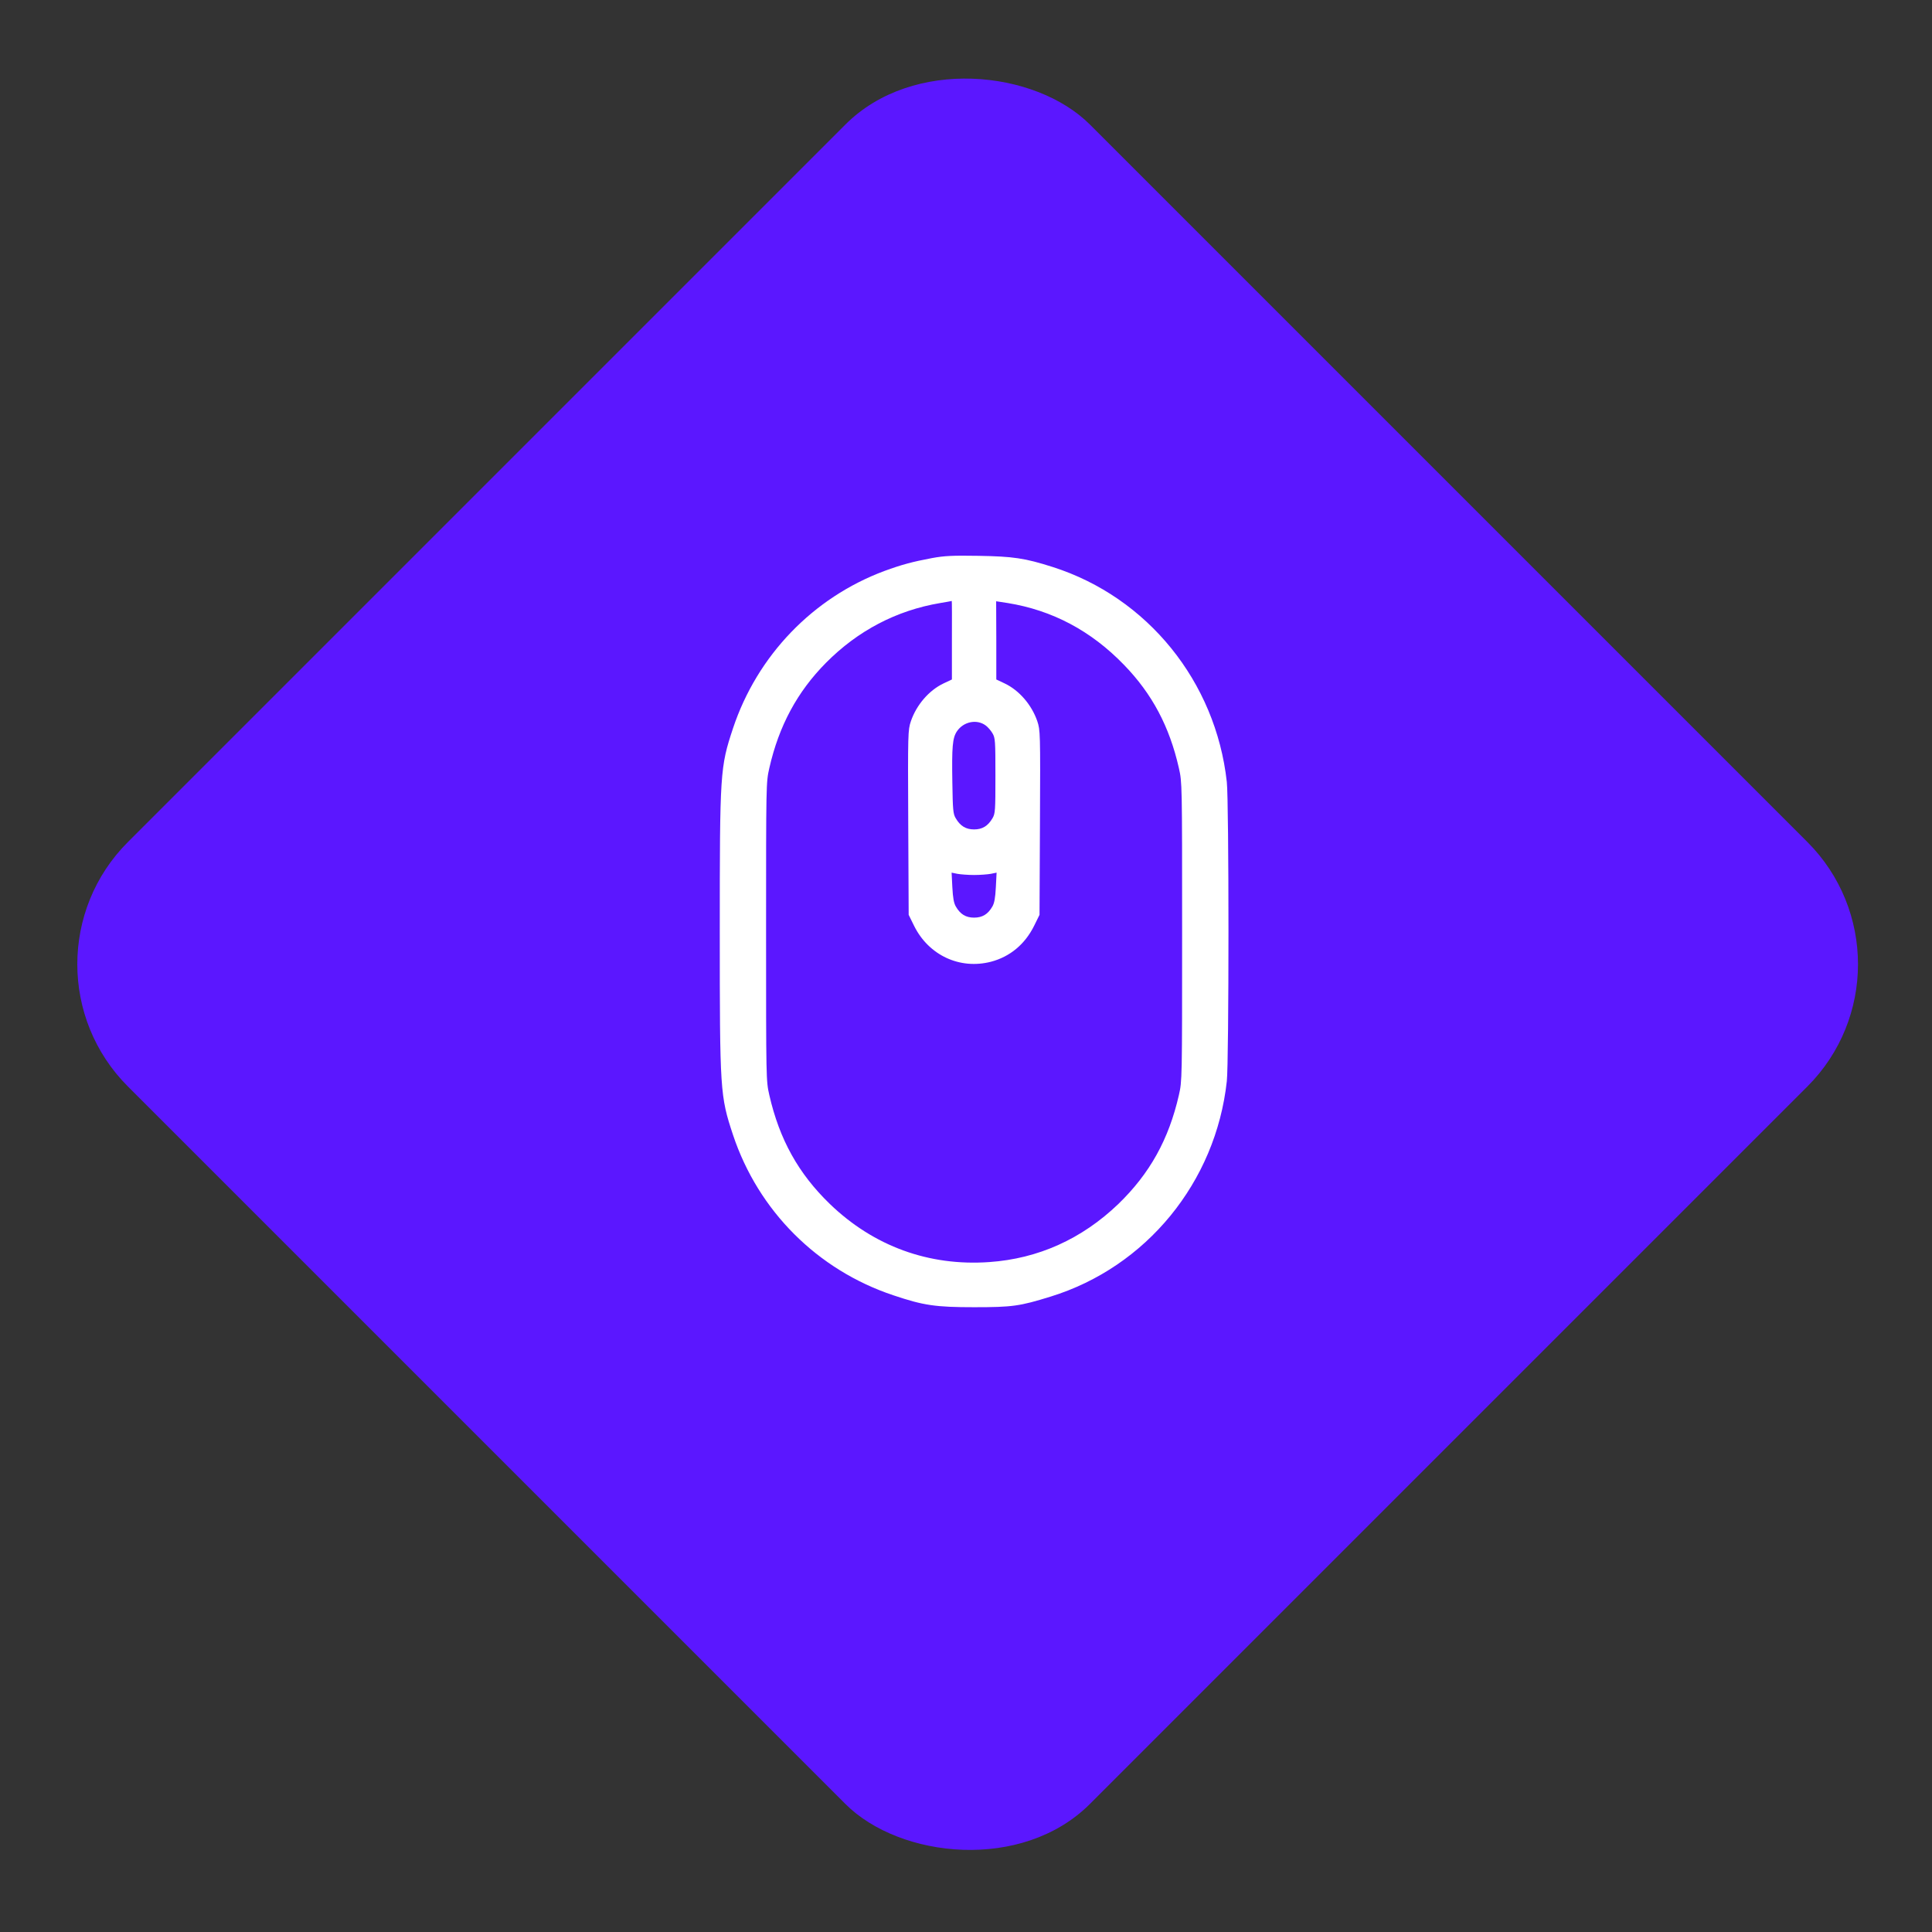
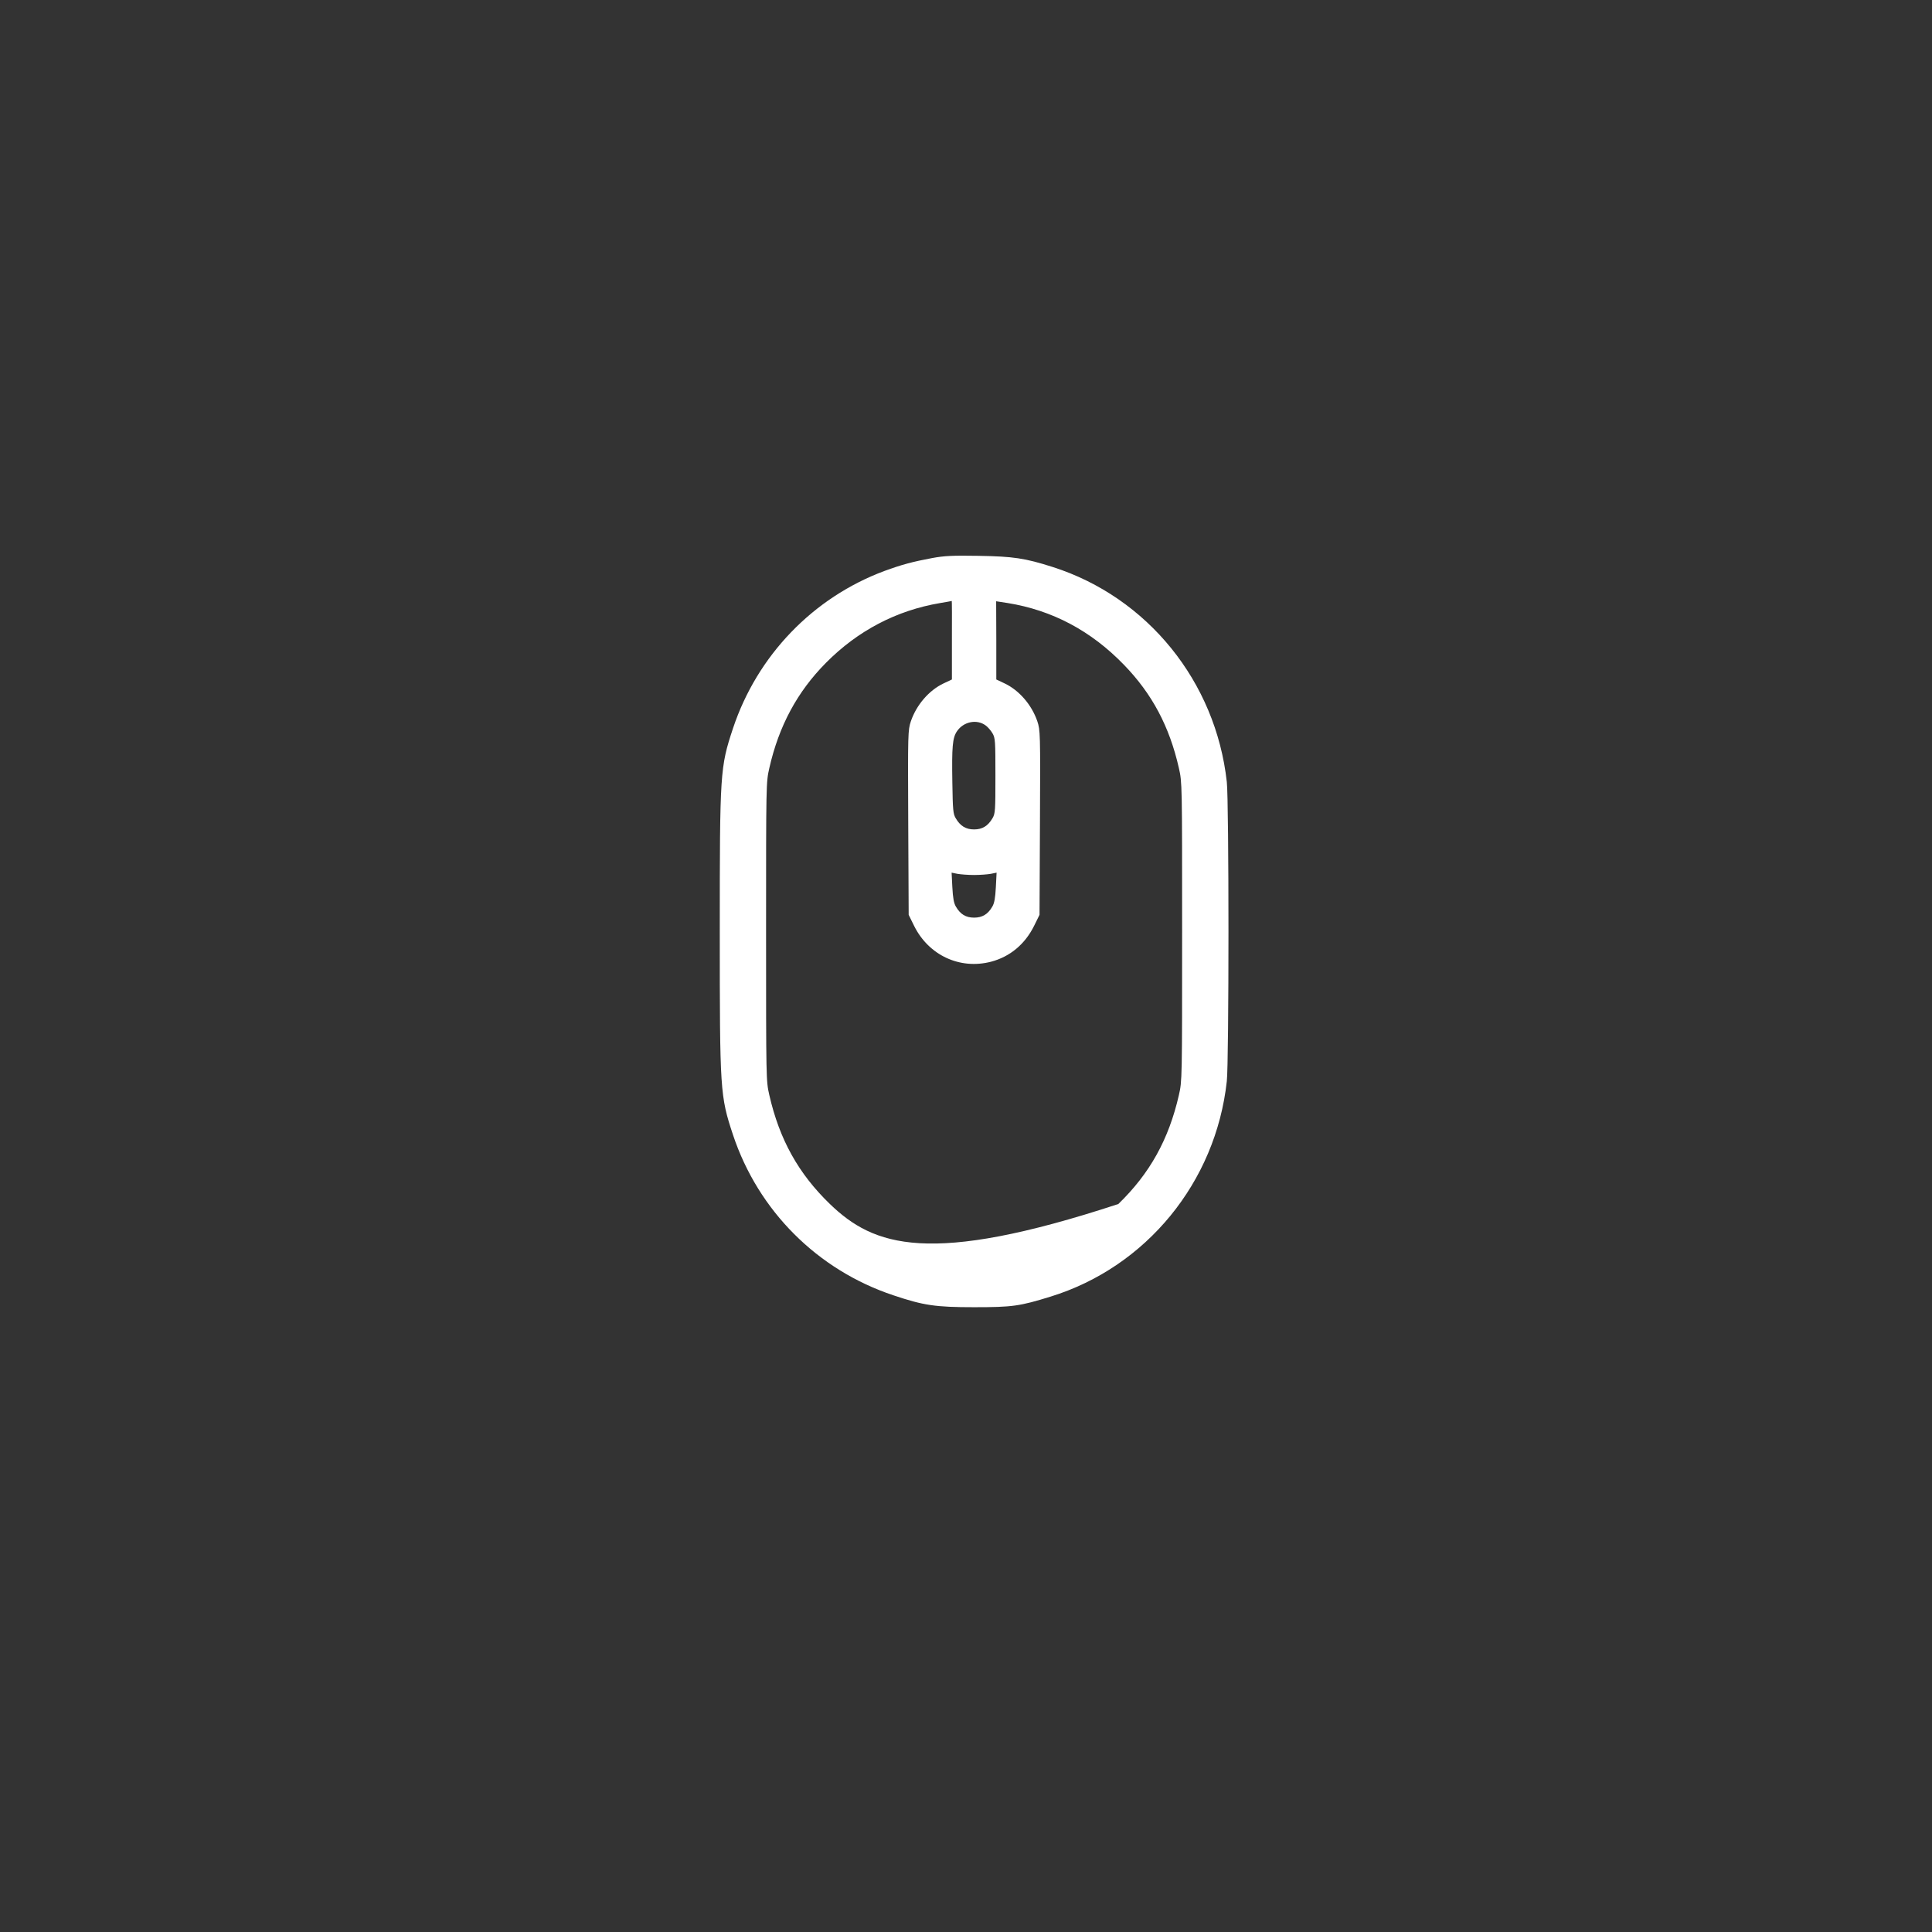
<svg xmlns="http://www.w3.org/2000/svg" width="146" height="146" viewBox="0 0 146 146" fill="none">
  <rect x="0" y="0" width="146" height="146" fill="#333333" stroke="none" />
-   <rect x="0.429" y="72.868" width="102.807" height="102.807" rx="13.069" transform="rotate(-45 0.429 72.868)" fill="#5B17FF" />
-   <path d="M70.446 42.171C68.957 42.449 68.102 42.682 66.835 43.148C61.436 45.159 57.226 49.536 55.393 55.036C54.415 57.991 54.393 58.335 54.393 70.4C54.393 82.465 54.415 82.809 55.393 85.764C57.303 91.497 61.77 95.974 67.513 97.885C69.791 98.651 70.69 98.785 73.612 98.785C76.512 98.785 77.056 98.707 79.389 97.985C86.621 95.752 91.876 89.342 92.709 81.709C92.876 80.243 92.876 60.557 92.709 59.09C91.876 51.514 86.721 45.137 79.556 42.849C77.434 42.171 76.556 42.049 73.945 42.004C71.979 41.971 71.357 42.004 70.446 42.171ZM71.935 48.37V51.347L71.301 51.647C70.202 52.169 69.257 53.269 68.835 54.502C68.613 55.18 68.602 55.336 68.635 62.168L68.668 69.133L69.079 69.967C70.179 72.189 72.535 73.288 74.89 72.677C76.323 72.3 77.456 71.355 78.145 69.967L78.556 69.133L78.589 62.168C78.623 55.336 78.612 55.18 78.389 54.502C77.967 53.269 77.023 52.169 75.923 51.647L75.29 51.347V48.392L75.279 45.437L76.145 45.57C79.522 46.115 82.455 47.67 84.944 50.247C87.066 52.436 88.377 54.902 89.088 58.046C89.332 59.124 89.332 59.168 89.332 70.4C89.332 81.621 89.332 81.676 89.088 82.754C88.321 86.109 86.888 88.686 84.511 90.986C81.755 93.63 78.456 95.118 74.757 95.374C70.191 95.696 66.024 94.174 62.714 90.986C60.336 88.686 58.903 86.109 58.137 82.754C57.892 81.676 57.892 81.621 57.892 70.4C57.892 59.179 57.892 59.124 58.137 58.046C58.859 54.858 60.248 52.28 62.414 50.092C64.825 47.659 67.746 46.126 71.057 45.57C71.513 45.492 71.901 45.426 71.924 45.415C71.935 45.404 71.946 46.737 71.935 48.37ZM74.49 54.825C74.645 54.936 74.879 55.202 75.001 55.413C75.212 55.769 75.223 55.991 75.223 58.624C75.223 61.257 75.212 61.479 75.001 61.835C74.656 62.423 74.234 62.679 73.612 62.679C72.99 62.679 72.568 62.423 72.224 61.835C72.024 61.501 72.001 61.212 71.968 59.124C71.924 56.435 71.979 55.769 72.312 55.269C72.812 54.525 73.823 54.325 74.49 54.825ZM73.612 66.123C74.068 66.123 74.634 66.078 74.879 66.034L75.312 65.945L75.256 67.045C75.212 67.867 75.145 68.245 74.99 68.511C74.656 69.089 74.234 69.345 73.612 69.345C72.99 69.345 72.568 69.089 72.235 68.511C72.079 68.245 72.012 67.867 71.968 67.045L71.912 65.945L72.346 66.034C72.59 66.078 73.157 66.123 73.612 66.123Z" fill="white" />
+   <path d="M70.446 42.171C68.957 42.449 68.102 42.682 66.835 43.148C61.436 45.159 57.226 49.536 55.393 55.036C54.415 57.991 54.393 58.335 54.393 70.4C54.393 82.465 54.415 82.809 55.393 85.764C57.303 91.497 61.77 95.974 67.513 97.885C69.791 98.651 70.69 98.785 73.612 98.785C76.512 98.785 77.056 98.707 79.389 97.985C86.621 95.752 91.876 89.342 92.709 81.709C92.876 80.243 92.876 60.557 92.709 59.09C91.876 51.514 86.721 45.137 79.556 42.849C77.434 42.171 76.556 42.049 73.945 42.004C71.979 41.971 71.357 42.004 70.446 42.171ZM71.935 48.37V51.347L71.301 51.647C70.202 52.169 69.257 53.269 68.835 54.502C68.613 55.18 68.602 55.336 68.635 62.168L68.668 69.133L69.079 69.967C70.179 72.189 72.535 73.288 74.89 72.677C76.323 72.3 77.456 71.355 78.145 69.967L78.556 69.133L78.589 62.168C78.623 55.336 78.612 55.18 78.389 54.502C77.967 53.269 77.023 52.169 75.923 51.647L75.29 51.347V48.392L75.279 45.437L76.145 45.57C79.522 46.115 82.455 47.67 84.944 50.247C87.066 52.436 88.377 54.902 89.088 58.046C89.332 59.124 89.332 59.168 89.332 70.4C89.332 81.621 89.332 81.676 89.088 82.754C88.321 86.109 86.888 88.686 84.511 90.986C70.191 95.696 66.024 94.174 62.714 90.986C60.336 88.686 58.903 86.109 58.137 82.754C57.892 81.676 57.892 81.621 57.892 70.4C57.892 59.179 57.892 59.124 58.137 58.046C58.859 54.858 60.248 52.28 62.414 50.092C64.825 47.659 67.746 46.126 71.057 45.57C71.513 45.492 71.901 45.426 71.924 45.415C71.935 45.404 71.946 46.737 71.935 48.37ZM74.49 54.825C74.645 54.936 74.879 55.202 75.001 55.413C75.212 55.769 75.223 55.991 75.223 58.624C75.223 61.257 75.212 61.479 75.001 61.835C74.656 62.423 74.234 62.679 73.612 62.679C72.99 62.679 72.568 62.423 72.224 61.835C72.024 61.501 72.001 61.212 71.968 59.124C71.924 56.435 71.979 55.769 72.312 55.269C72.812 54.525 73.823 54.325 74.49 54.825ZM73.612 66.123C74.068 66.123 74.634 66.078 74.879 66.034L75.312 65.945L75.256 67.045C75.212 67.867 75.145 68.245 74.99 68.511C74.656 69.089 74.234 69.345 73.612 69.345C72.99 69.345 72.568 69.089 72.235 68.511C72.079 68.245 72.012 67.867 71.968 67.045L71.912 65.945L72.346 66.034C72.59 66.078 73.157 66.123 73.612 66.123Z" fill="white" />
</svg>